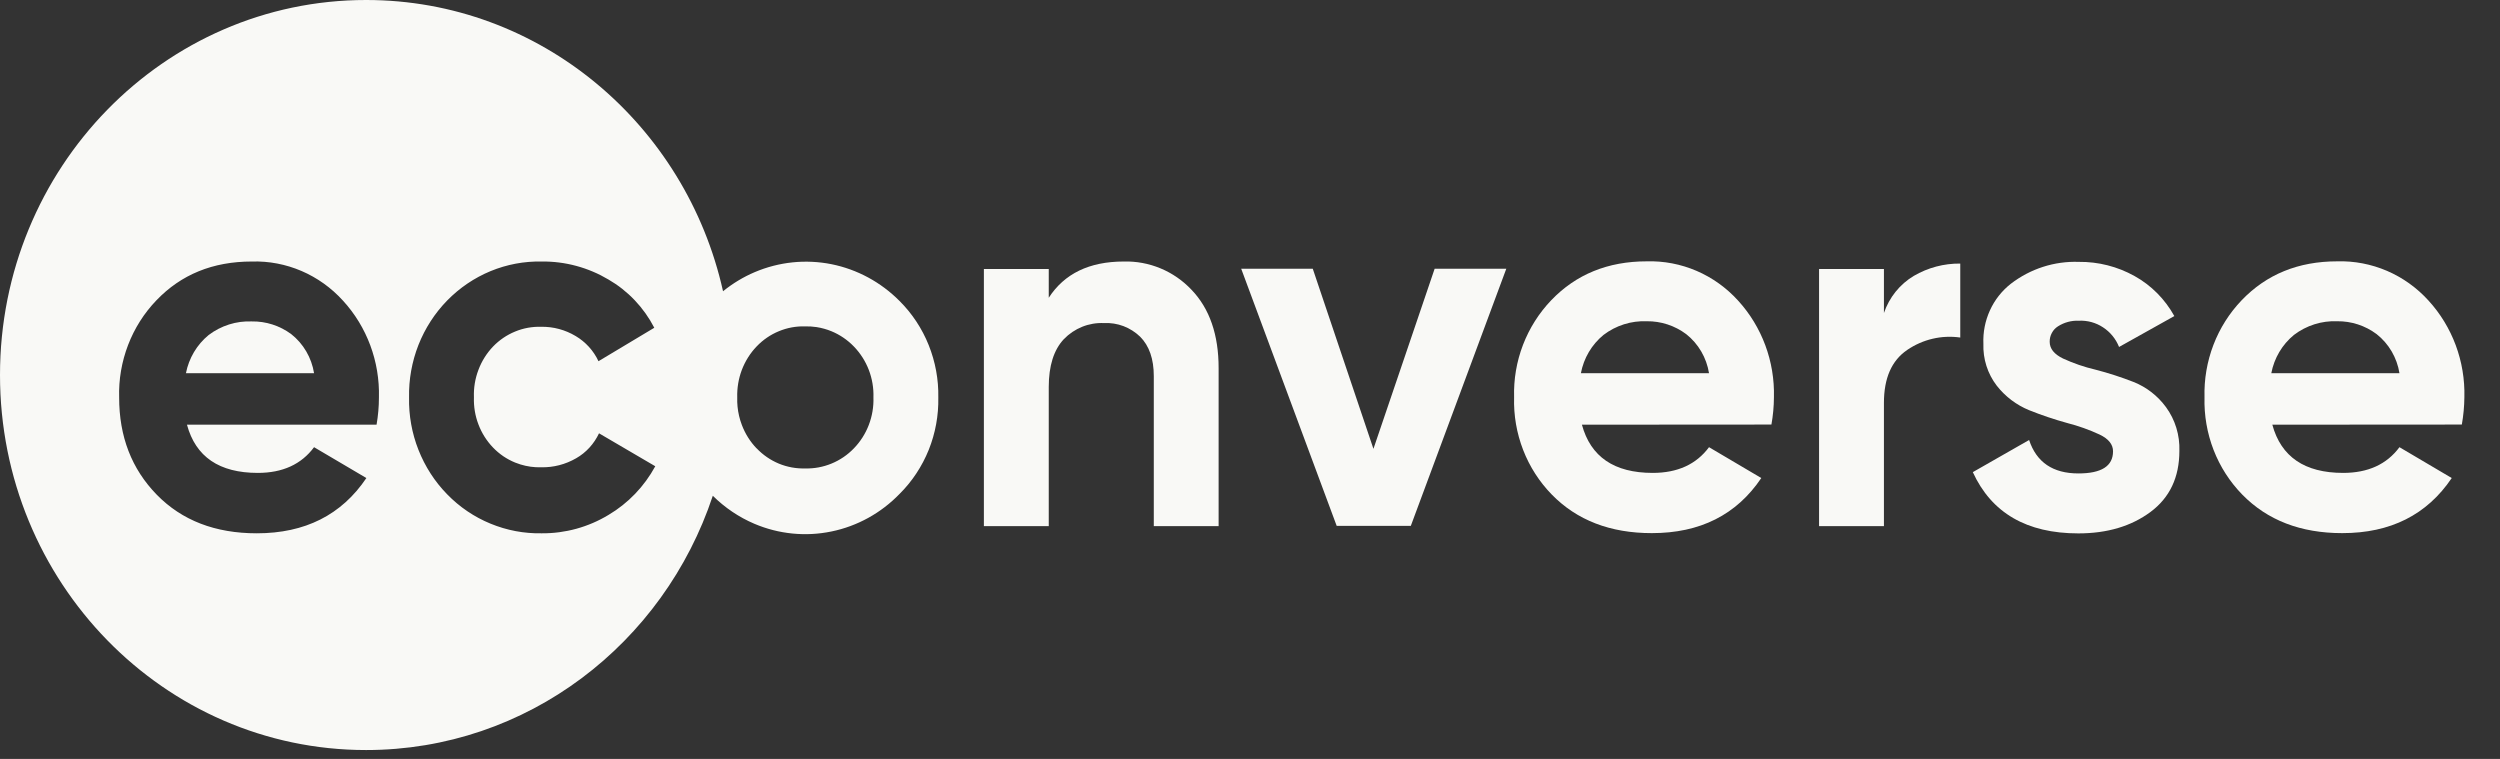
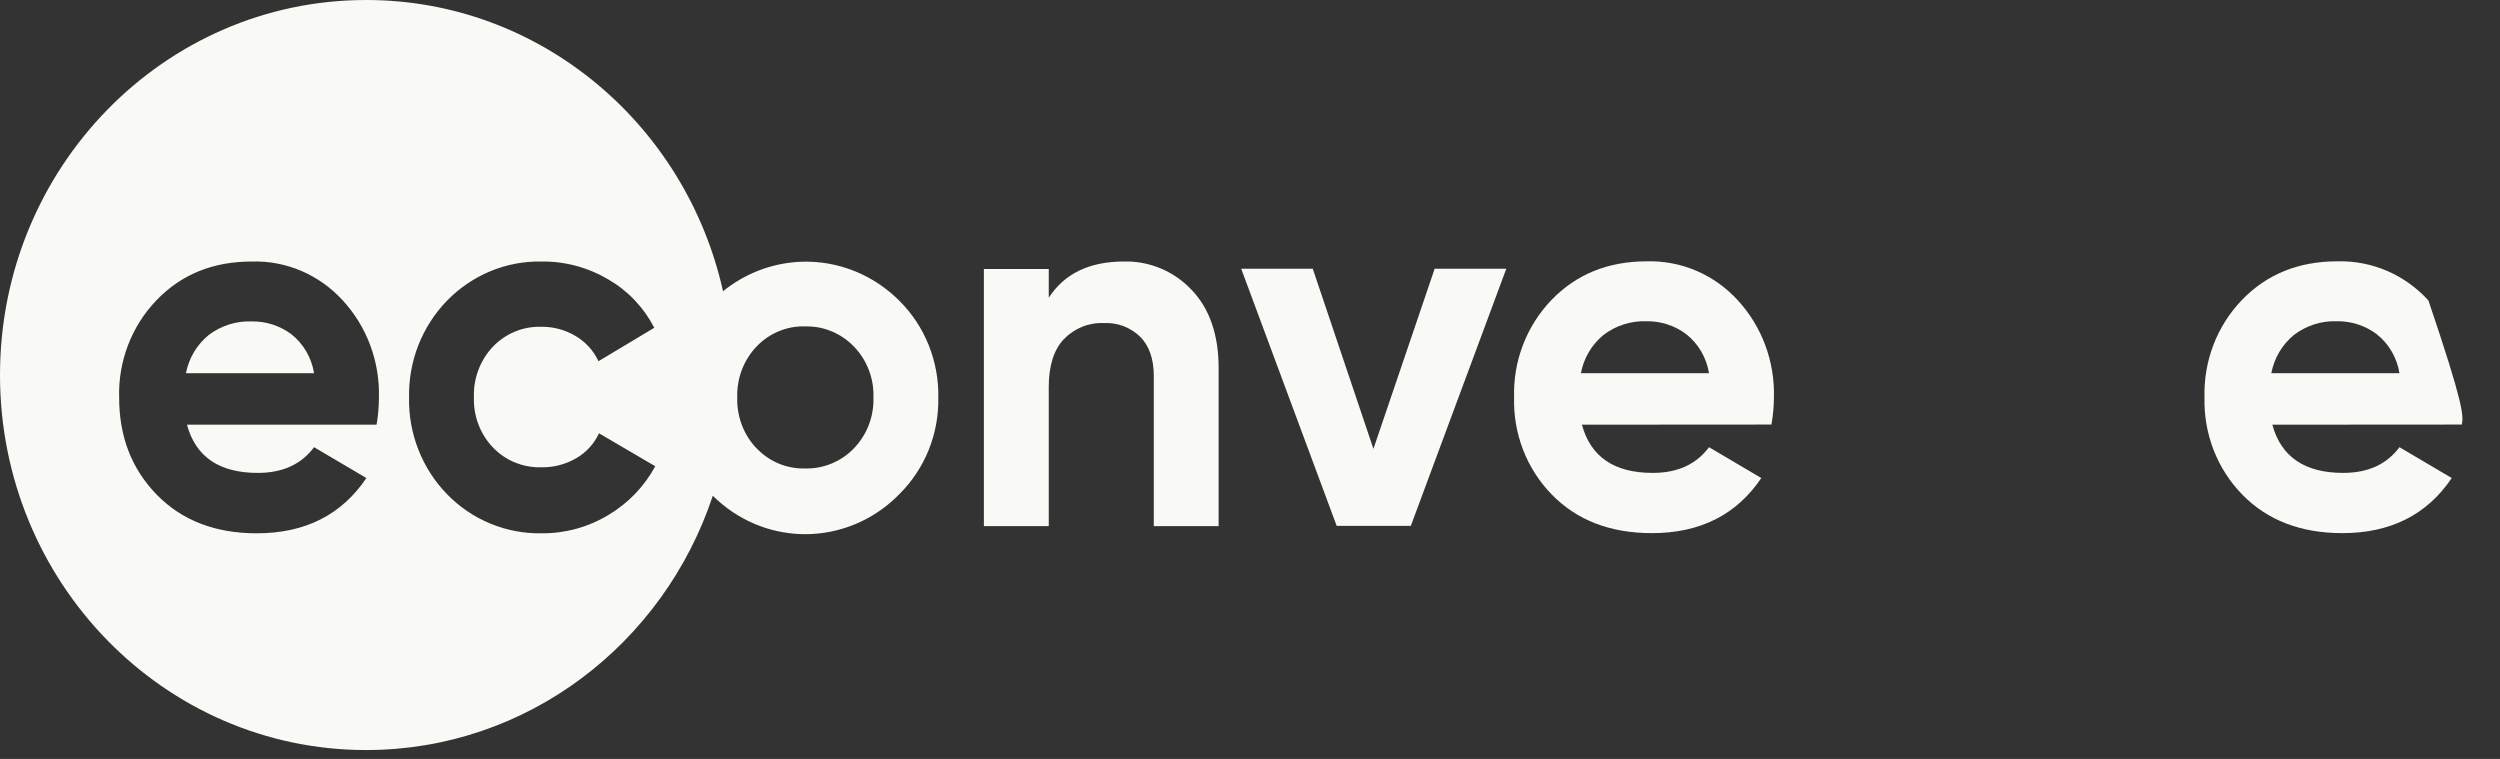
<svg xmlns="http://www.w3.org/2000/svg" width="56" height="17" viewBox="0 0 56 17" fill="none">
  <rect x="0" y="0" width="56" height="17" fill="#333333" stroke="none" />
  <path d="M4.165 8.36H7.035C6.979 8.012 6.796 7.699 6.523 7.484C6.266 7.294 5.956 7.195 5.64 7.2C5.293 7.186 4.951 7.294 4.672 7.506C4.41 7.721 4.231 8.023 4.165 8.36Z" fill="#F9F9F6" />
  <path fill-rule="evenodd" clip-rule="evenodd" d="M15.967 11.105C14.868 14.418 11.806 16.801 8.201 16.801C3.672 16.801 0 13.04 0 8.4C0 3.761 3.672 0 8.201 0C12.1 0 15.364 2.788 16.196 6.524C16.412 6.349 16.651 6.204 16.908 6.095C17.451 5.865 18.048 5.803 18.625 5.918C19.202 6.034 19.732 6.321 20.151 6.743C20.432 7.023 20.654 7.359 20.803 7.731C20.952 8.103 21.026 8.502 21.018 8.903C21.026 9.305 20.953 9.704 20.804 10.076C20.654 10.447 20.432 10.784 20.151 11.063C19.735 11.493 19.204 11.786 18.625 11.905C18.046 12.025 17.445 11.965 16.899 11.733C16.551 11.585 16.235 11.371 15.967 11.105ZM10.988 11.73C11.352 11.88 11.742 11.954 12.135 11.946C12.661 11.95 13.178 11.808 13.631 11.534C14.07 11.274 14.431 10.898 14.678 10.444L13.418 9.706C13.307 9.942 13.129 10.138 12.906 10.265C12.667 10.403 12.397 10.473 12.123 10.467C11.965 10.472 11.807 10.45 11.656 10.403C11.616 10.391 11.577 10.377 11.538 10.361C11.445 10.323 11.356 10.275 11.273 10.219C11.19 10.162 11.113 10.097 11.043 10.024C10.901 9.876 10.79 9.7 10.717 9.507C10.643 9.314 10.609 9.107 10.616 8.9C10.608 8.691 10.642 8.482 10.716 8.287C10.789 8.092 10.9 7.914 11.043 7.764C11.183 7.618 11.352 7.503 11.538 7.427C11.631 7.388 11.728 7.36 11.826 7.342C11.924 7.325 12.023 7.317 12.123 7.32C12.394 7.316 12.66 7.387 12.894 7.527C13.116 7.658 13.295 7.854 13.406 8.091L14.656 7.342C14.422 6.889 14.066 6.514 13.631 6.262C13.177 5.992 12.66 5.852 12.135 5.858C11.742 5.85 11.353 5.923 10.989 6.073C10.624 6.224 10.294 6.448 10.016 6.732C9.739 7.016 9.52 7.355 9.373 7.728C9.227 8.101 9.155 8.5 9.163 8.902C9.155 9.304 9.226 9.704 9.373 10.076C9.52 10.449 9.738 10.788 10.016 11.072C10.293 11.357 10.624 11.581 10.988 11.73ZM4.188 9.513C4.383 10.233 4.911 10.593 5.775 10.593C6.33 10.593 6.75 10.401 7.035 10.017L8.207 10.708C7.651 11.534 6.833 11.946 5.752 11.946C4.822 11.946 4.075 11.658 3.512 11.082C2.949 10.505 2.668 9.779 2.669 8.902C2.657 8.501 2.726 8.102 2.869 7.728C3.012 7.355 3.227 7.015 3.502 6.729C4.057 6.148 4.77 5.858 5.64 5.858C6.022 5.846 6.402 5.919 6.754 6.07C7.106 6.221 7.423 6.448 7.683 6.735C8.22 7.32 8.509 8.099 8.488 8.902C8.488 9.107 8.47 9.311 8.435 9.513H4.188ZM17.446 10.385C17.259 10.307 17.09 10.191 16.949 10.043H16.947C16.803 9.893 16.691 9.714 16.617 9.518C16.567 9.387 16.535 9.249 16.521 9.11C16.514 9.041 16.512 8.972 16.514 8.902C16.508 8.692 16.543 8.482 16.617 8.286C16.692 8.09 16.804 7.911 16.948 7.761C17.089 7.613 17.258 7.497 17.445 7.42C17.632 7.342 17.832 7.305 18.034 7.311C18.12 7.309 18.207 7.314 18.292 7.327C18.406 7.345 18.518 7.376 18.625 7.42C18.813 7.498 18.983 7.613 19.126 7.761C19.271 7.91 19.385 8.089 19.461 8.285C19.536 8.481 19.572 8.691 19.565 8.902C19.572 9.113 19.536 9.323 19.461 9.519C19.386 9.715 19.272 9.894 19.127 10.043C18.985 10.191 18.814 10.307 18.626 10.384C18.439 10.461 18.237 10.499 18.035 10.493C17.834 10.499 17.633 10.462 17.446 10.385Z" fill="#F9F9F6" />
  <path d="M25.169 5.858C25.452 5.85 25.733 5.902 25.995 6.011C26.258 6.12 26.495 6.284 26.692 6.493C27.096 6.915 27.297 7.499 27.297 8.245V11.785H25.845V8.425C25.845 8.041 25.743 7.747 25.54 7.543C25.432 7.439 25.305 7.358 25.166 7.305C25.027 7.253 24.879 7.229 24.73 7.237C24.564 7.229 24.398 7.257 24.243 7.319C24.088 7.381 23.947 7.476 23.83 7.597C23.605 7.837 23.492 8.194 23.492 8.669V11.785H22.039V6.025H23.492V6.67C23.842 6.129 24.401 5.859 25.169 5.858Z" fill="#F9F9F6" />
  <path d="M32.136 6.02H33.741L31.602 11.78H29.942L27.803 6.02H29.406L30.765 10.054L32.136 6.02Z" fill="#F9F9F6" />
  <path d="M35.435 9.513C35.63 10.233 36.158 10.593 37.021 10.593C37.577 10.593 37.997 10.401 38.282 10.017L39.453 10.708C38.898 11.532 38.081 11.943 37 11.942C36.07 11.942 35.323 11.654 34.76 11.078C34.482 10.793 34.263 10.453 34.118 10.078C33.973 9.703 33.904 9.302 33.916 8.899C33.904 8.498 33.972 8.098 34.115 7.725C34.259 7.351 34.474 7.011 34.748 6.725C35.304 6.145 36.017 5.854 36.888 5.854C37.27 5.843 37.65 5.916 38.002 6.067C38.354 6.218 38.671 6.445 38.931 6.731C39.468 7.317 39.757 8.096 39.736 8.899C39.735 9.104 39.716 9.308 39.68 9.51L35.435 9.513ZM35.412 8.36H38.282C38.226 8.012 38.043 7.699 37.77 7.484C37.514 7.293 37.204 7.192 36.887 7.196C36.539 7.182 36.198 7.29 35.919 7.502C35.656 7.717 35.476 8.021 35.412 8.36Z" fill="#F9F9F6" />
-   <path d="M42.2 7.011C42.319 6.662 42.556 6.367 42.869 6.18C43.186 5.995 43.545 5.9 43.91 5.904V7.561C43.494 7.501 43.072 7.6 42.722 7.838C42.371 8.078 42.2 8.471 42.2 9.026V11.786H40.747V6.026H42.2V7.011Z" fill="#F9F9F6" />
-   <path d="M45.913 7.656C45.913 7.81 46.013 7.935 46.212 8.031C46.445 8.138 46.688 8.222 46.937 8.28C47.228 8.355 47.514 8.448 47.794 8.557C48.082 8.672 48.333 8.867 48.519 9.121C48.725 9.403 48.83 9.749 48.818 10.101C48.818 10.692 48.602 11.148 48.171 11.468C47.74 11.788 47.201 11.948 46.556 11.948C45.399 11.948 44.611 11.491 44.191 10.576L45.452 9.856C45.617 10.355 45.985 10.605 46.556 10.605C47.073 10.605 47.332 10.441 47.332 10.109C47.332 9.956 47.233 9.831 47.033 9.735C46.8 9.626 46.556 9.54 46.307 9.476C46.017 9.396 45.731 9.3 45.452 9.188C45.168 9.072 44.918 8.883 44.727 8.639C44.522 8.372 44.416 8.039 44.428 7.7C44.417 7.442 44.468 7.185 44.575 6.951C44.681 6.718 44.842 6.514 45.042 6.357C45.48 6.02 46.017 5.847 46.565 5.866C47.001 5.861 47.432 5.97 47.815 6.184C48.188 6.391 48.496 6.702 48.705 7.08L47.467 7.772C47.394 7.59 47.269 7.437 47.107 7.332C46.946 7.226 46.757 7.175 46.566 7.184C46.401 7.177 46.237 7.221 46.097 7.311C46.04 7.347 45.993 7.398 45.961 7.459C45.928 7.519 45.912 7.587 45.913 7.656Z" fill="#F9F9F6" />
-   <path d="M50.9 9.513C51.096 10.233 51.625 10.593 52.487 10.593C53.043 10.593 53.463 10.401 53.748 10.017L54.919 10.708C54.364 11.532 53.546 11.943 52.466 11.942C51.536 11.942 50.789 11.654 50.226 11.078C49.948 10.793 49.729 10.453 49.584 10.078C49.439 9.703 49.37 9.302 49.381 8.899C49.37 8.498 49.438 8.098 49.581 7.725C49.724 7.351 49.94 7.011 50.214 6.725C50.77 6.145 51.483 5.854 52.354 5.854C52.736 5.843 53.115 5.916 53.468 6.067C53.82 6.218 54.137 6.445 54.397 6.731C54.934 7.317 55.223 8.096 55.202 8.899C55.2 9.104 55.181 9.308 55.145 9.51L50.9 9.513ZM50.877 8.36H53.748C53.692 8.012 53.509 7.699 53.236 7.484C52.98 7.293 52.67 7.192 52.352 7.196C52.005 7.182 51.664 7.29 51.385 7.502C51.122 7.717 50.942 8.021 50.877 8.36Z" fill="#F9F9F6" />
+   <path d="M50.9 9.513C51.096 10.233 51.625 10.593 52.487 10.593C53.043 10.593 53.463 10.401 53.748 10.017L54.919 10.708C54.364 11.532 53.546 11.943 52.466 11.942C51.536 11.942 50.789 11.654 50.226 11.078C49.948 10.793 49.729 10.453 49.584 10.078C49.439 9.703 49.37 9.302 49.381 8.899C49.37 8.498 49.438 8.098 49.581 7.725C49.724 7.351 49.94 7.011 50.214 6.725C50.77 6.145 51.483 5.854 52.354 5.854C52.736 5.843 53.115 5.916 53.468 6.067C53.82 6.218 54.137 6.445 54.397 6.731C55.2 9.104 55.181 9.308 55.145 9.51L50.9 9.513ZM50.877 8.36H53.748C53.692 8.012 53.509 7.699 53.236 7.484C52.98 7.293 52.67 7.192 52.352 7.196C52.005 7.182 51.664 7.29 51.385 7.502C51.122 7.717 50.942 8.021 50.877 8.36Z" fill="#F9F9F6" />
</svg>